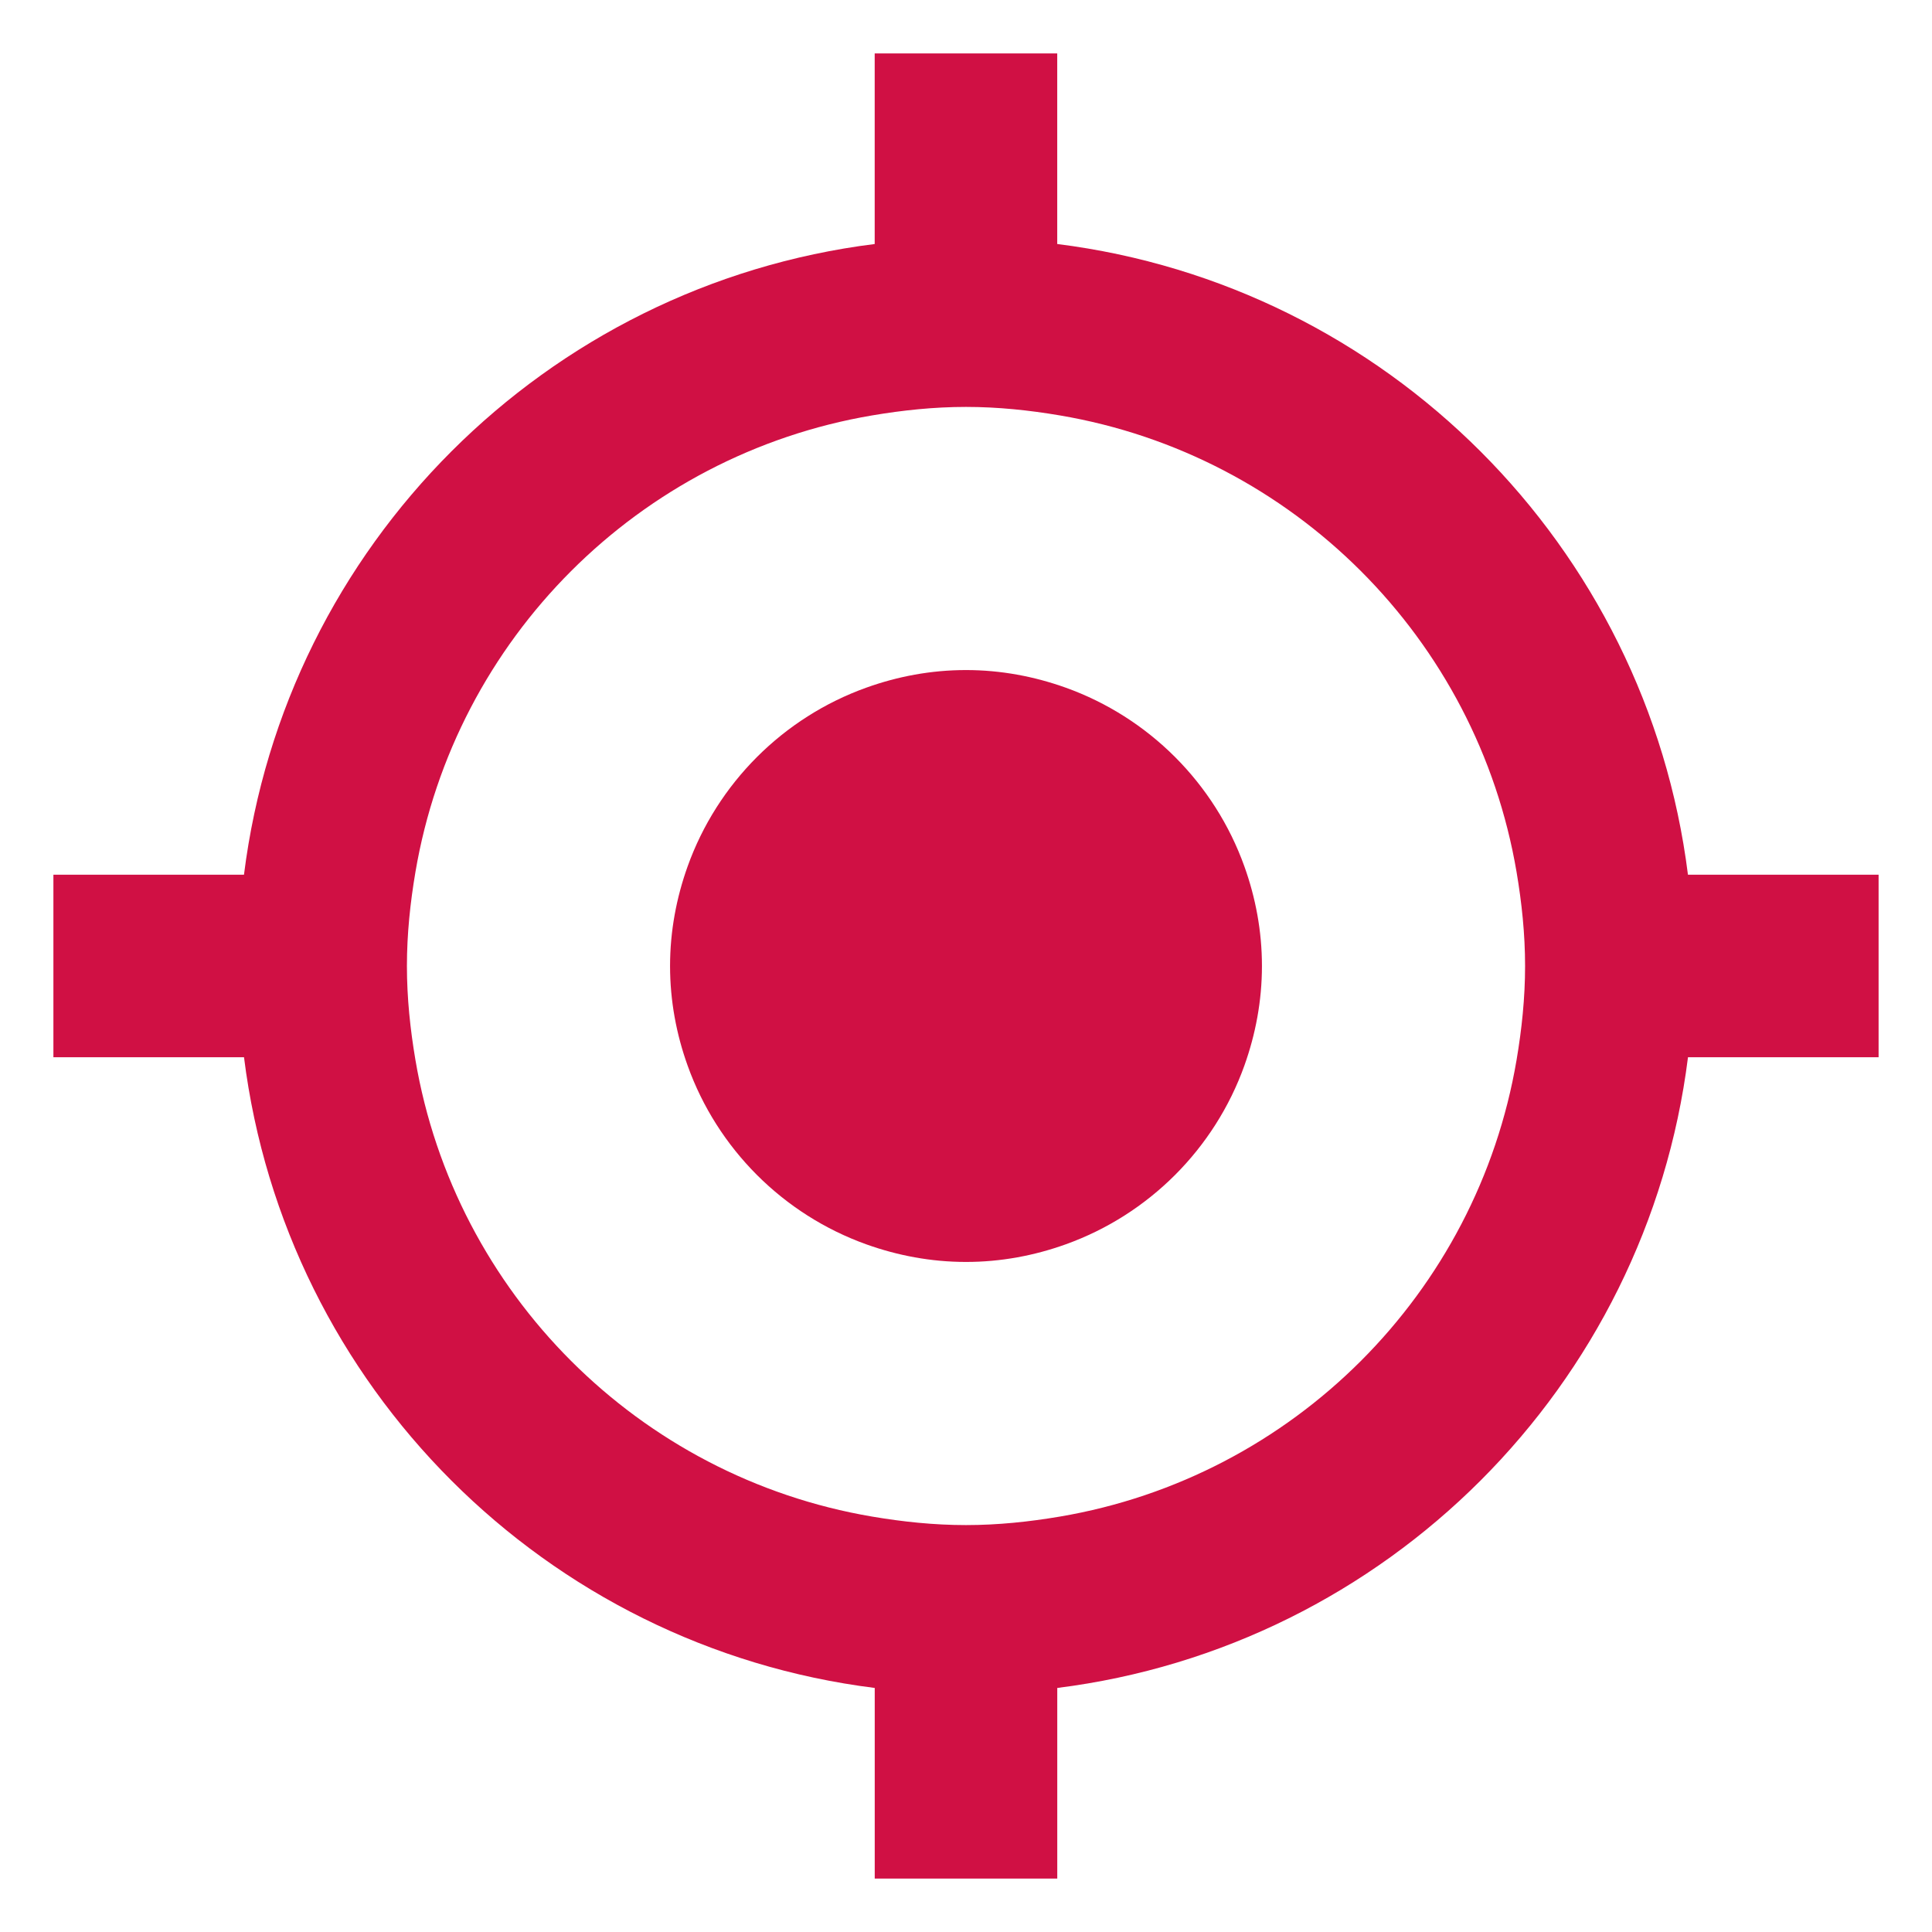
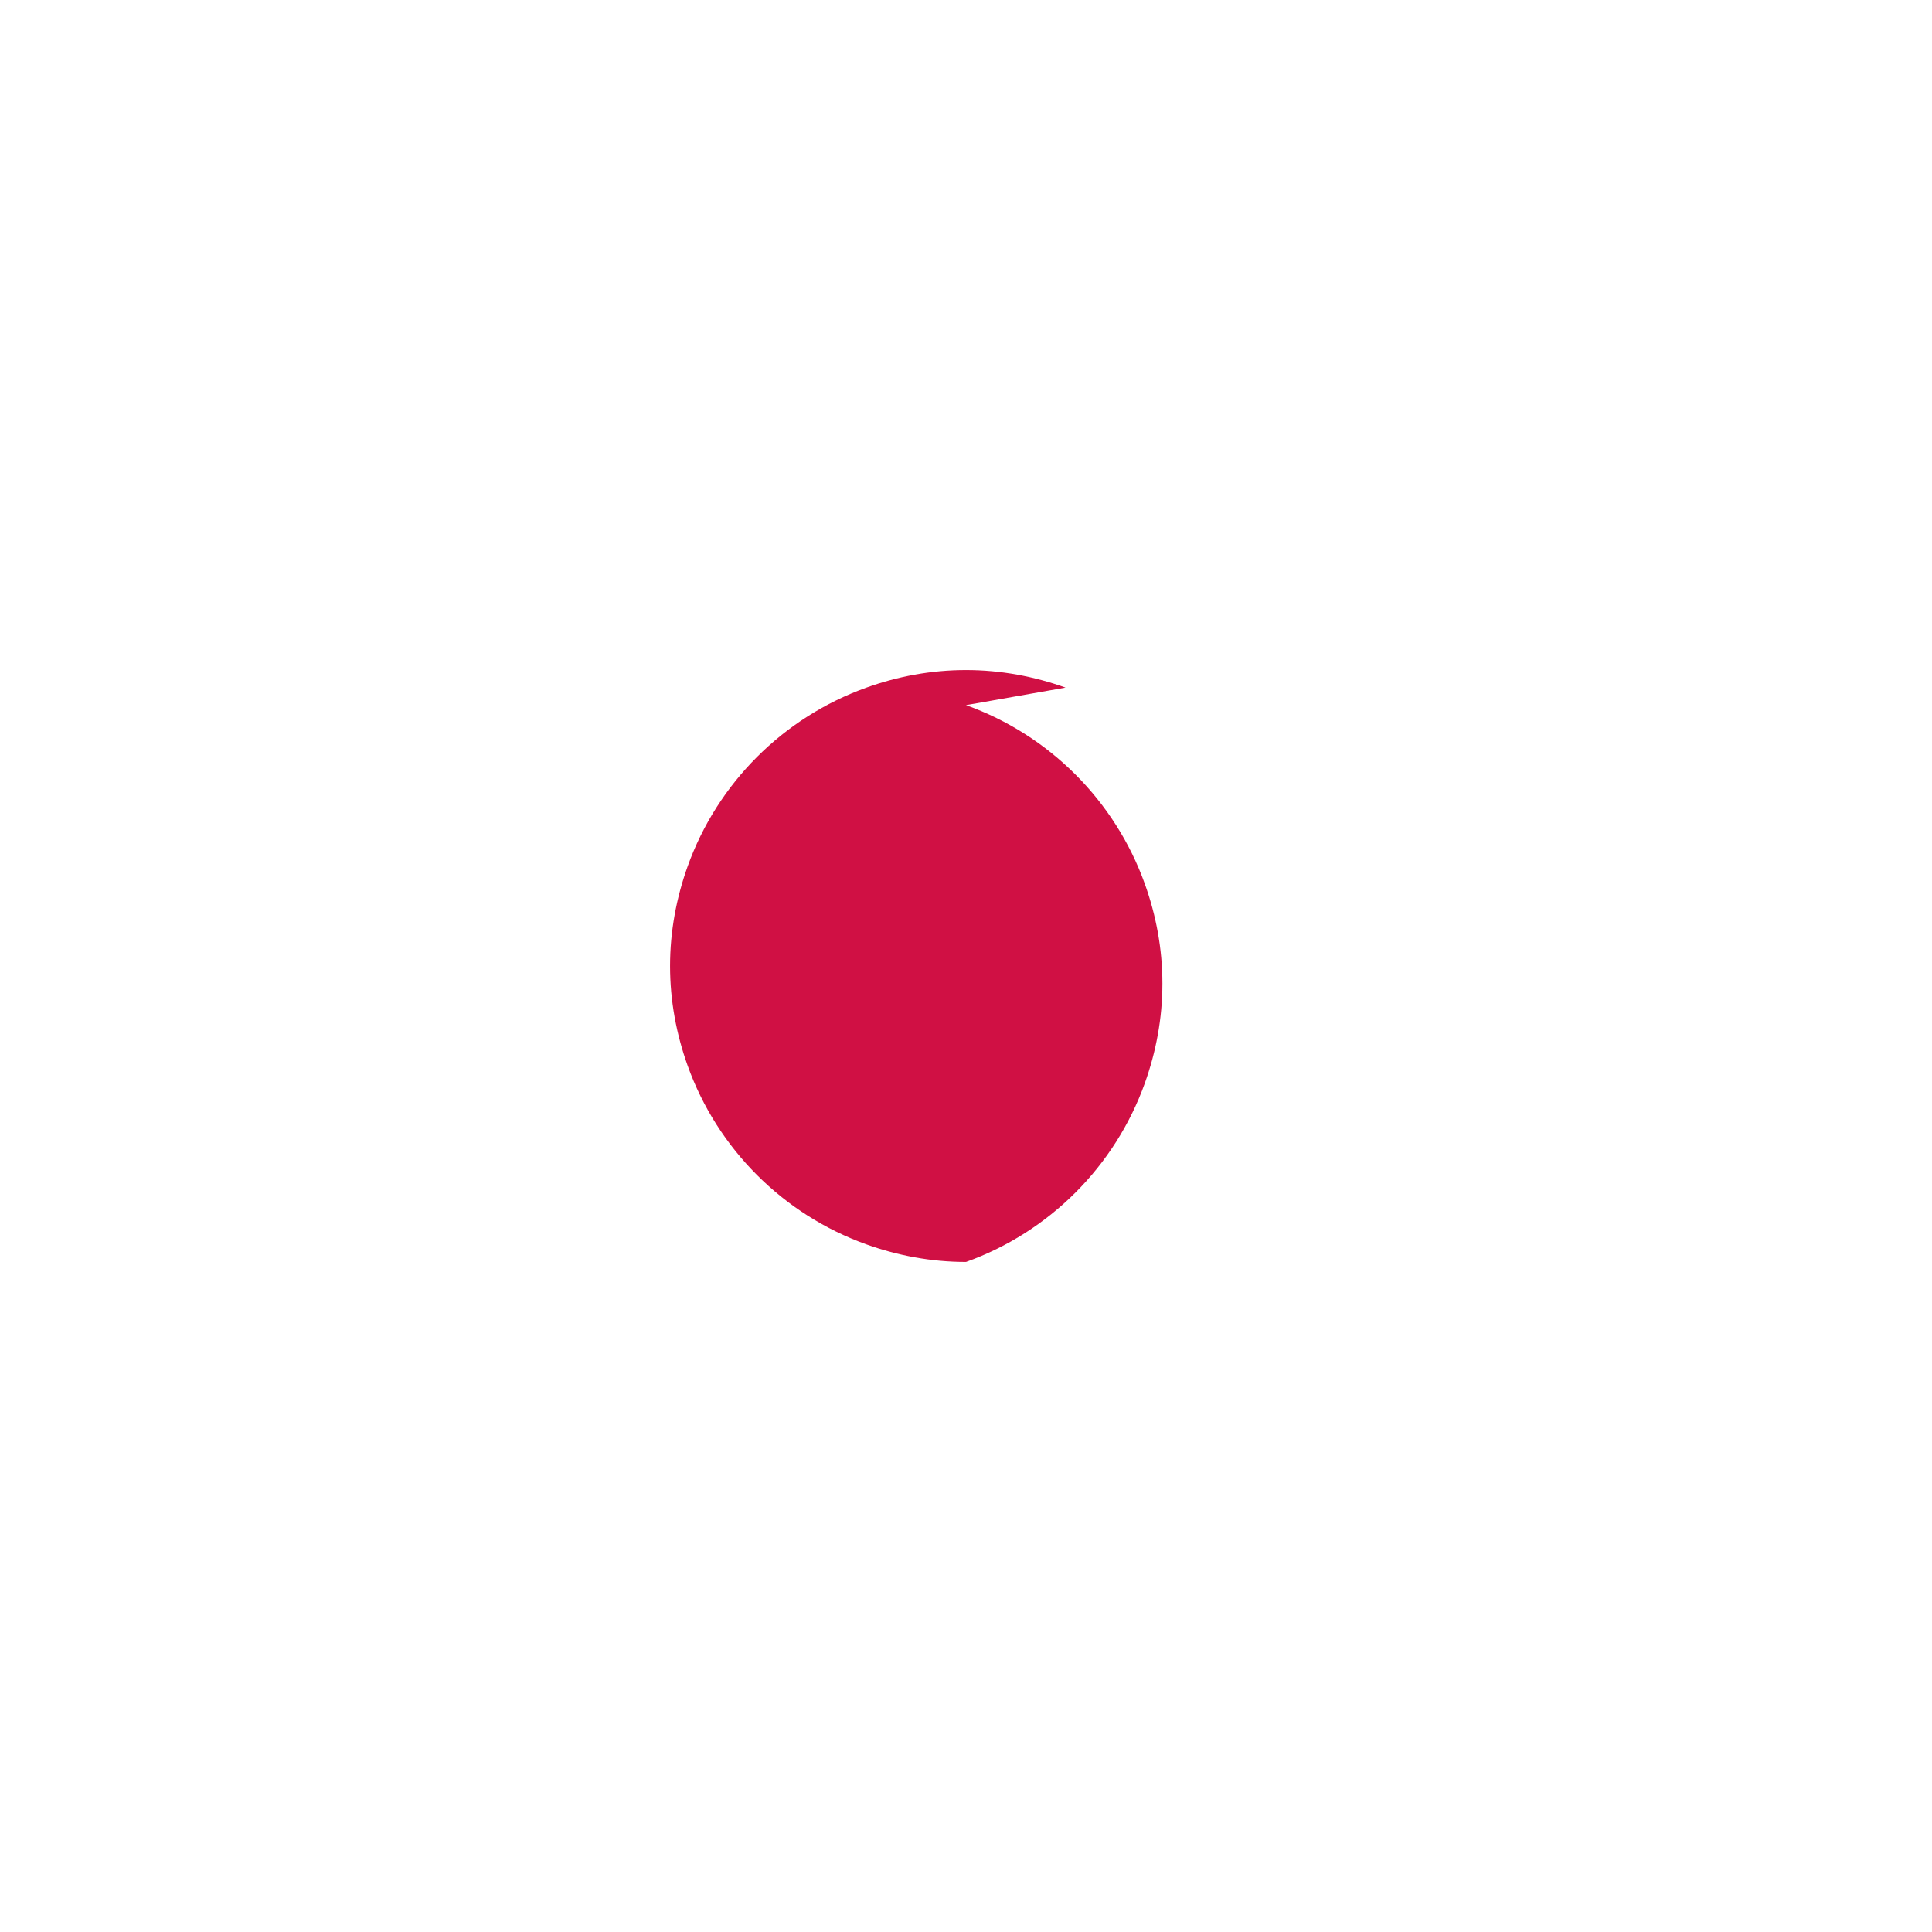
<svg xmlns="http://www.w3.org/2000/svg" id="Layer_1" version="1.1" viewBox="0 0 50 50">
  <defs>
    <style>
      .st0 {
        fill: #d01044;
      }
    </style>
  </defs>
-   <path class="st0" d="M43.684,22.638c-1.067-8.517-7.806-15.255-16.323-16.323V1.382h-4.724v4.933c-8.517,1.067-15.255,7.806-16.323,16.323H1.382v4.724h4.933c1.067,8.517,7.806,15.255,16.323,16.322v4.934h4.724v-4.934c8.517-1.067,15.255-7.806,16.323-16.322h4.933v-4.724h-4.933ZM27.43,39.249c-.792.134-1.6.22-2.43.22s-1.639-.086-2.43-.22c-6.039-1.024-10.795-5.779-11.819-11.819-.134-.792-.22-1.6-.22-2.43s.086-1.639.22-2.43c1.024-6.039,5.779-10.795,11.819-11.819.792-.134,1.6-.22,2.43-.22s1.639.086,2.43.22c6.039,1.024,10.795,5.779,11.819,11.819.134.792.22,1.6.22,2.43s-.086,1.639-.22,2.43c-1.024,6.039-5.779,10.795-11.819,11.819Z" />
-   <path class="st0" d="M27.576,17.795c-.806-.288-1.671-.454-2.576-.454s-1.77.165-2.576.454c-2.154.771-3.858,2.475-4.629,4.629-.288.806-.454,1.671-.454,2.576s.165,1.77.454,2.576c.771,2.154,2.475,3.858,4.629,4.629.806.288,1.671.454,2.576.454s1.77-.165,2.576-.454c2.154-.771,3.858-2.475,4.629-4.629.288-.806.454-1.671.454-2.576s-.165-1.77-.454-2.576c-.771-2.154-2.475-3.858-4.629-4.629Z" />
+   <path class="st0" d="M27.576,17.795c-.806-.288-1.671-.454-2.576-.454s-1.77.165-2.576.454c-2.154.771-3.858,2.475-4.629,4.629-.288.806-.454,1.671-.454,2.576s.165,1.77.454,2.576c.771,2.154,2.475,3.858,4.629,4.629.806.288,1.671.454,2.576.454c2.154-.771,3.858-2.475,4.629-4.629.288-.806.454-1.671.454-2.576s-.165-1.77-.454-2.576c-.771-2.154-2.475-3.858-4.629-4.629Z" />
</svg>